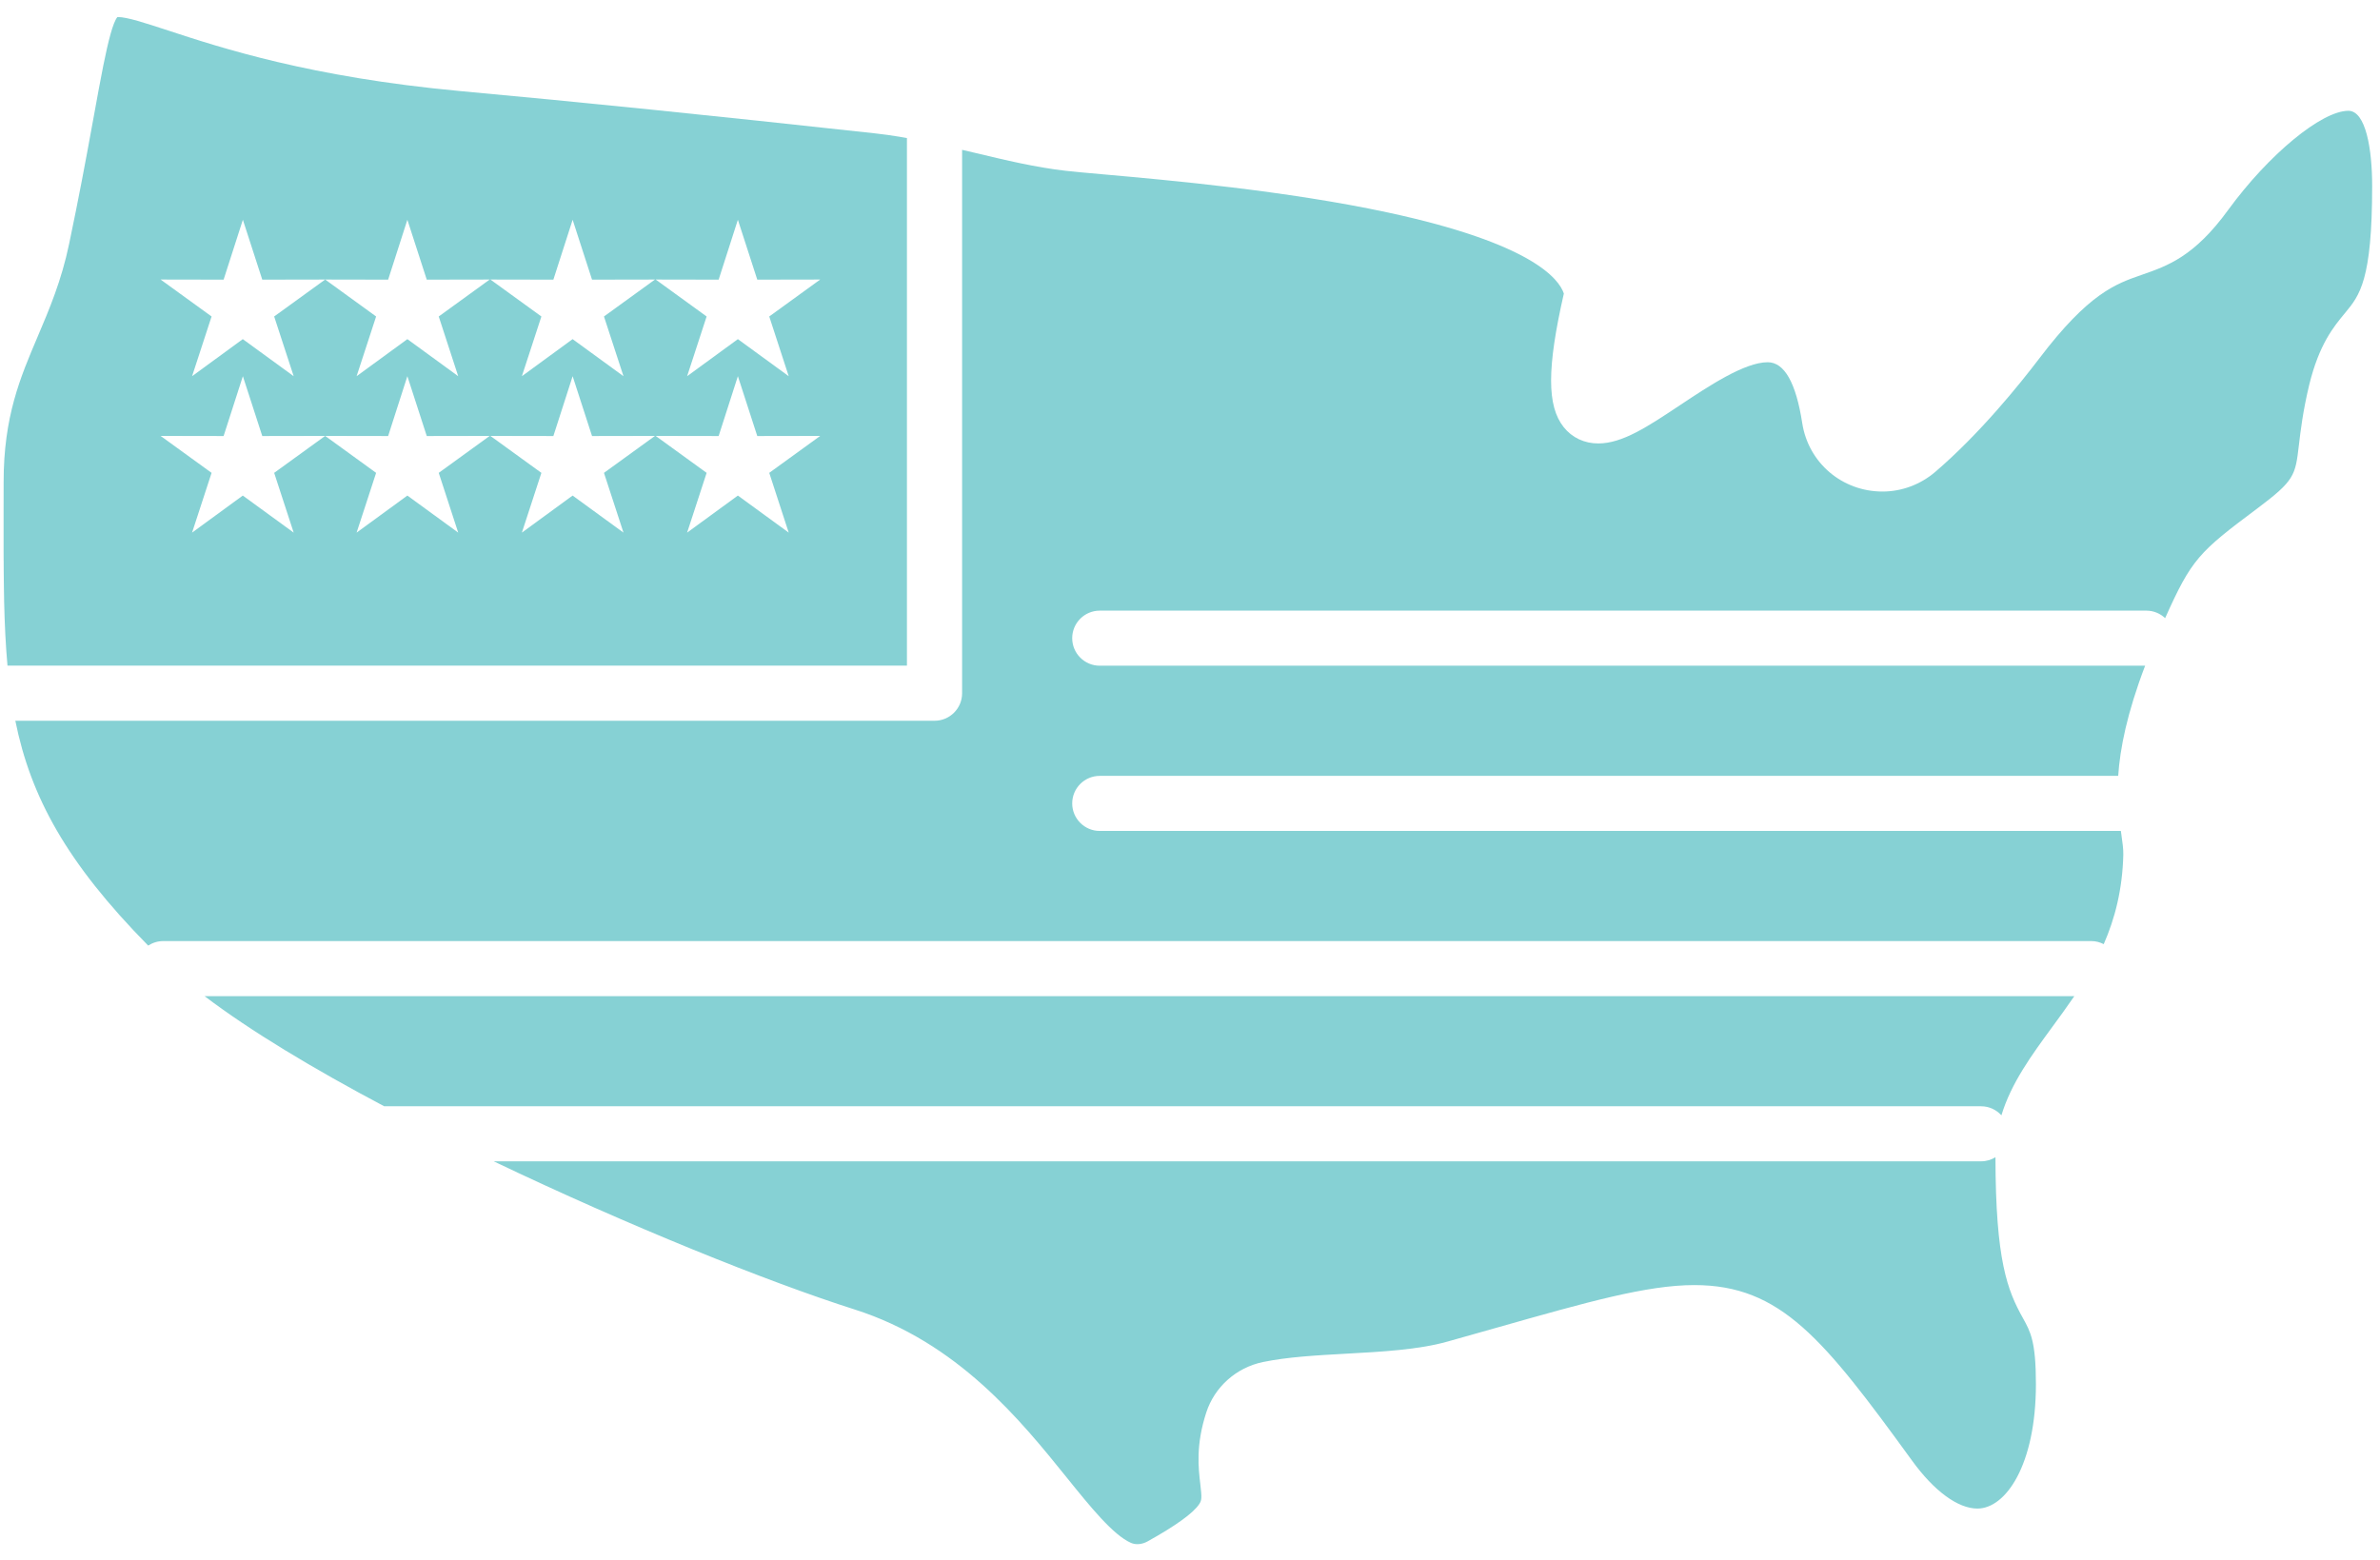
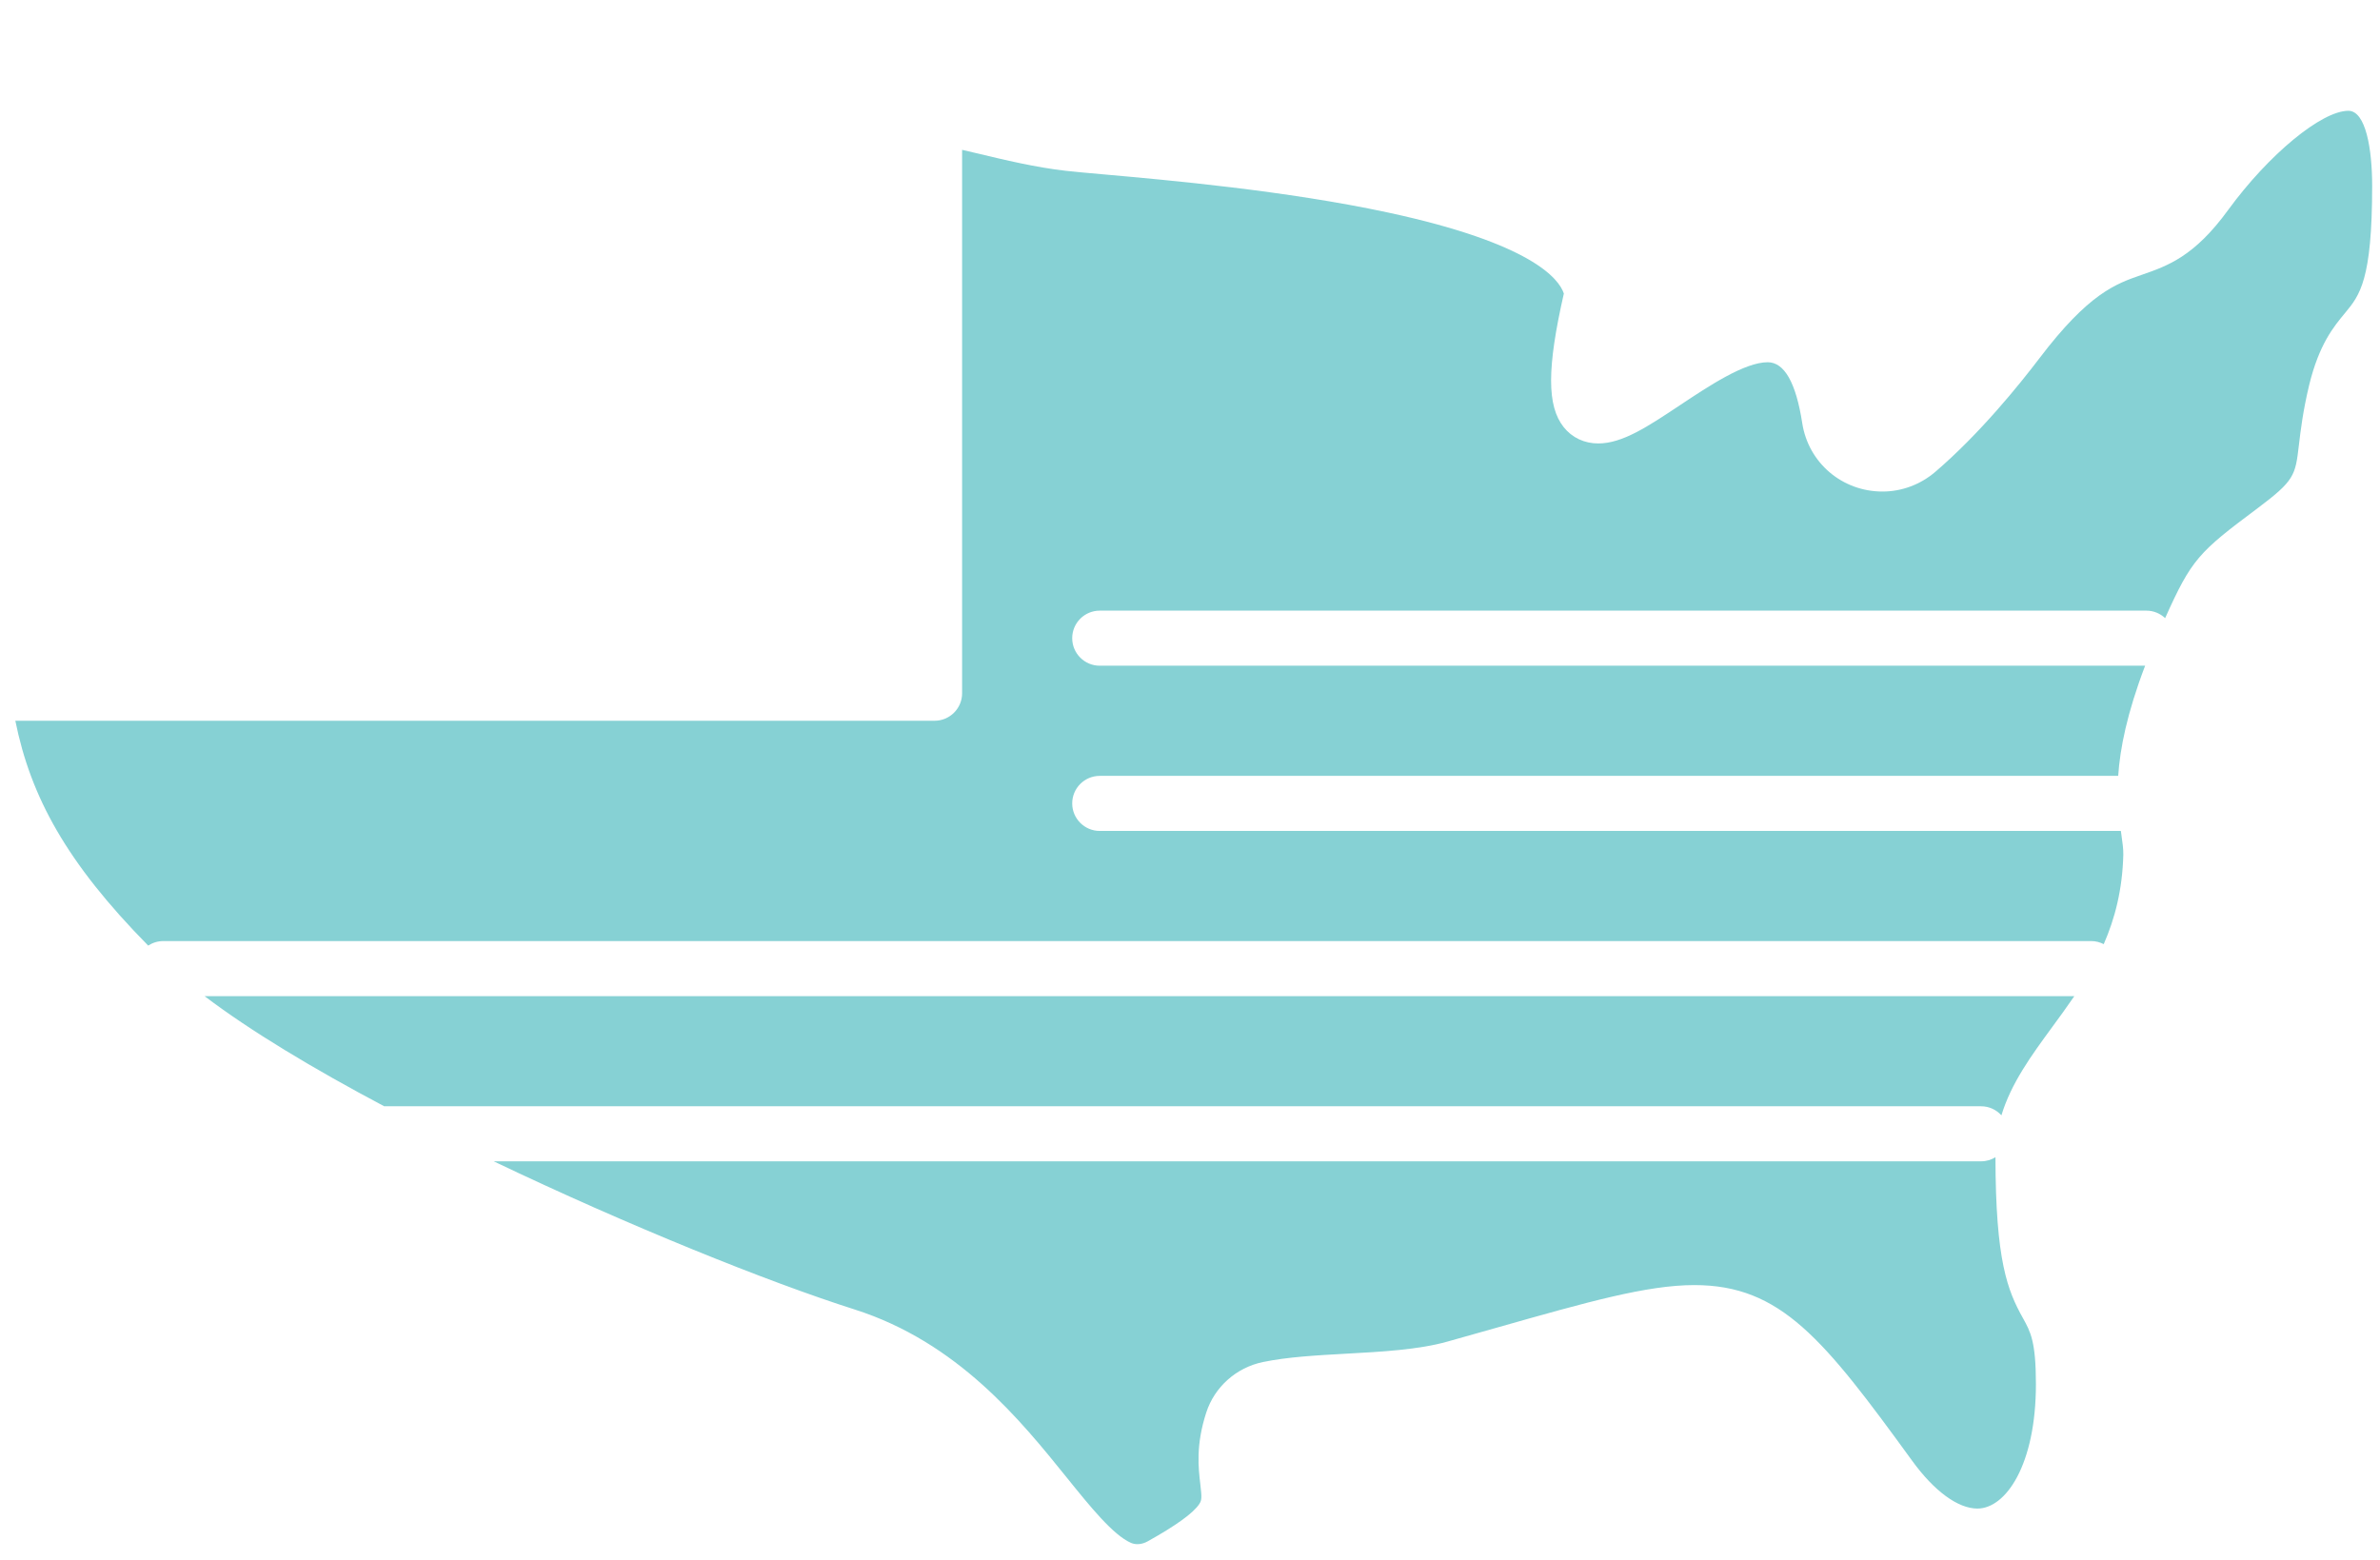
<svg xmlns="http://www.w3.org/2000/svg" width="61" height="40" viewBox="0 0 61 40" fill="none">
  <path fill-rule="evenodd" clip-rule="evenodd" d="M51.144 29.666C51.037 29.732 50.912 29.771 50.778 29.771L12.656 29.772C16.095 31.417 19.689 32.865 21.901 33.568C24.545 34.41 26.159 36.411 27.338 37.874C27.95 38.633 28.528 39.35 28.988 39.553C29.111 39.607 29.273 39.593 29.412 39.515C30.144 39.108 30.591 38.784 30.74 38.553C30.802 38.456 30.805 38.395 30.765 38.054C30.715 37.63 30.645 37.049 30.916 36.213C31.128 35.556 31.685 35.059 32.368 34.917C32.995 34.787 33.725 34.746 34.498 34.703C35.414 34.653 36.362 34.601 37.1 34.392C37.55 34.266 37.972 34.146 38.368 34.034C40.681 33.378 42.21 32.944 43.426 32.944C45.645 32.944 46.74 34.324 49.007 37.445C49.573 38.226 50.183 38.673 50.681 38.673C51.408 38.673 52.181 37.555 52.181 35.483C52.181 34.387 52.041 34.138 51.849 33.792C51.452 33.081 51.148 32.323 51.144 29.666L51.144 29.666Z" fill="#86D1D4" />
  <path fill-rule="evenodd" clip-rule="evenodd" d="M9.848 28.36H50.777C50.984 28.36 51.168 28.451 51.297 28.592C51.545 27.77 52.062 27.062 52.601 26.326C52.791 26.068 52.981 25.806 53.165 25.537H5.244C6.417 26.429 8.04 27.402 9.847 28.36L9.848 28.36Z" fill="#86D1D4" />
-   <path fill-rule="evenodd" clip-rule="evenodd" d="M0.094 14.378C0.094 14.459 0.094 14.54 0.095 14.619C0.096 14.709 0.097 14.797 0.098 14.885C0.098 14.941 0.099 14.995 0.1 15.05C0.101 15.154 0.103 15.258 0.105 15.36C0.105 15.382 0.106 15.405 0.106 15.428C0.12 16.006 0.145 16.548 0.192 17.063H23.245V3.539C23.209 3.533 23.173 3.527 23.138 3.52C23.109 3.515 23.08 3.51 23.051 3.505C22.958 3.49 22.864 3.476 22.77 3.462C22.75 3.459 22.73 3.457 22.71 3.454C22.611 3.441 22.511 3.428 22.411 3.417C18.202 2.956 14.922 2.621 11.778 2.333C7.957 1.978 5.672 1.229 4.307 0.781C3.72 0.589 3.256 0.437 3.026 0.437C3.019 0.437 3.013 0.437 3.008 0.438C2.894 0.579 2.776 1.046 2.649 1.674C2.573 2.051 2.494 2.486 2.411 2.944C2.391 3.053 2.37 3.165 2.349 3.281C2.202 4.091 2.02 5.07 1.771 6.255C1.576 7.192 1.266 7.922 0.966 8.628C0.517 9.683 0.093 10.679 0.093 12.353C0.093 12.591 0.093 12.824 0.092 13.052V13.155V13.21C0.092 13.363 0.092 13.514 0.092 13.662V13.823C0.092 13.934 0.092 14.045 0.092 14.154C0.093 14.23 0.093 14.304 0.093 14.378L0.094 14.378ZM18.419 7.169L18.912 5.634L19.409 7.169L21.022 7.166L19.716 8.113L20.215 9.644L18.912 8.694L17.611 9.644L18.111 8.113L16.805 7.166L18.419 7.169ZM18.419 11.178L18.912 9.644L19.409 11.178L21.022 11.175L19.716 12.122L20.215 13.654L18.912 12.704L17.611 13.654L18.111 12.122L16.805 11.175L18.419 11.178ZM14.183 7.169L14.677 5.634L15.174 7.169L16.787 7.166L15.48 8.113L15.98 9.644L14.676 8.694L13.376 9.644L13.876 8.113L12.569 7.166L14.183 7.169ZM14.183 11.178L14.677 9.644L15.174 11.178L16.787 11.175L15.48 12.122L15.98 13.654L14.676 12.704L13.376 13.654L13.876 12.122L12.569 11.175L14.183 11.178ZM5.731 7.169L6.225 5.634L6.722 7.169L8.335 7.166L9.948 7.169L10.441 5.634L10.938 7.169L12.551 7.166L11.245 8.113L11.744 9.644L10.441 8.694L9.14 9.644L9.64 8.113L8.334 7.166L7.027 8.113L7.527 9.644L6.223 8.694L4.923 9.644L5.423 8.113L4.116 7.166L5.731 7.169ZM5.731 11.178L6.225 9.644L6.722 11.178L8.335 11.175L9.948 11.178L10.441 9.644L10.938 11.178L12.551 11.175L11.245 12.122L11.744 13.654L10.441 12.704L9.14 13.654L9.64 12.122L8.334 11.175L7.027 12.122L7.527 13.654L6.223 12.704L4.923 13.654L5.423 12.122L4.116 11.175L5.731 11.178Z" fill="#86D1D4" />
  <path fill-rule="evenodd" clip-rule="evenodd" d="M60.191 2.84C59.503 2.84 58.148 3.958 57.107 5.384C56.239 6.579 55.554 6.816 54.892 7.046C54.225 7.277 53.537 7.516 52.266 9.191C51.759 9.858 50.738 11.124 49.599 12.099C49.221 12.422 48.741 12.601 48.249 12.601C47.214 12.601 46.349 11.864 46.192 10.848C46.032 9.812 45.734 9.286 45.307 9.286C44.714 9.286 43.797 9.896 43.06 10.386C42.235 10.935 41.584 11.368 40.964 11.368H40.964C40.607 11.368 40.293 11.22 40.078 10.95C39.647 10.407 39.646 9.44 40.082 7.525C39.957 7.147 39.258 6.239 35.569 5.447C32.967 4.888 29.942 4.618 28.316 4.473C27.884 4.435 27.543 4.404 27.311 4.378C26.538 4.289 25.786 4.109 24.991 3.919C24.881 3.893 24.77 3.867 24.659 3.841V17.772C24.659 18.161 24.343 18.477 23.953 18.477H0.393C0.787 20.427 1.701 22.11 3.798 24.241C3.91 24.168 4.042 24.125 4.186 24.125H53.601C53.716 24.125 53.824 24.155 53.919 24.204C54.205 23.551 54.399 22.807 54.421 21.907C54.424 21.762 54.398 21.584 54.369 21.378C54.366 21.353 54.362 21.327 54.358 21.302H28.187C27.797 21.302 27.481 20.985 27.481 20.596C27.481 20.206 27.797 19.89 28.187 19.89H54.29C54.336 19.192 54.514 18.289 54.98 17.066H28.187C27.797 17.066 27.481 16.75 27.481 16.36C27.481 15.97 27.797 15.654 28.187 15.654H55.012C55.199 15.654 55.367 15.728 55.493 15.846C56.169 14.336 56.356 14.154 57.844 13.043C58.814 12.316 58.829 12.195 58.922 11.405C58.965 11.041 59.024 10.543 59.184 9.873C59.44 8.824 59.81 8.378 60.108 8.019C60.479 7.571 60.799 7.185 60.799 4.764C60.799 3.833 60.639 2.84 60.189 2.84L60.191 2.84Z" fill="#86D1D4" />
</svg>